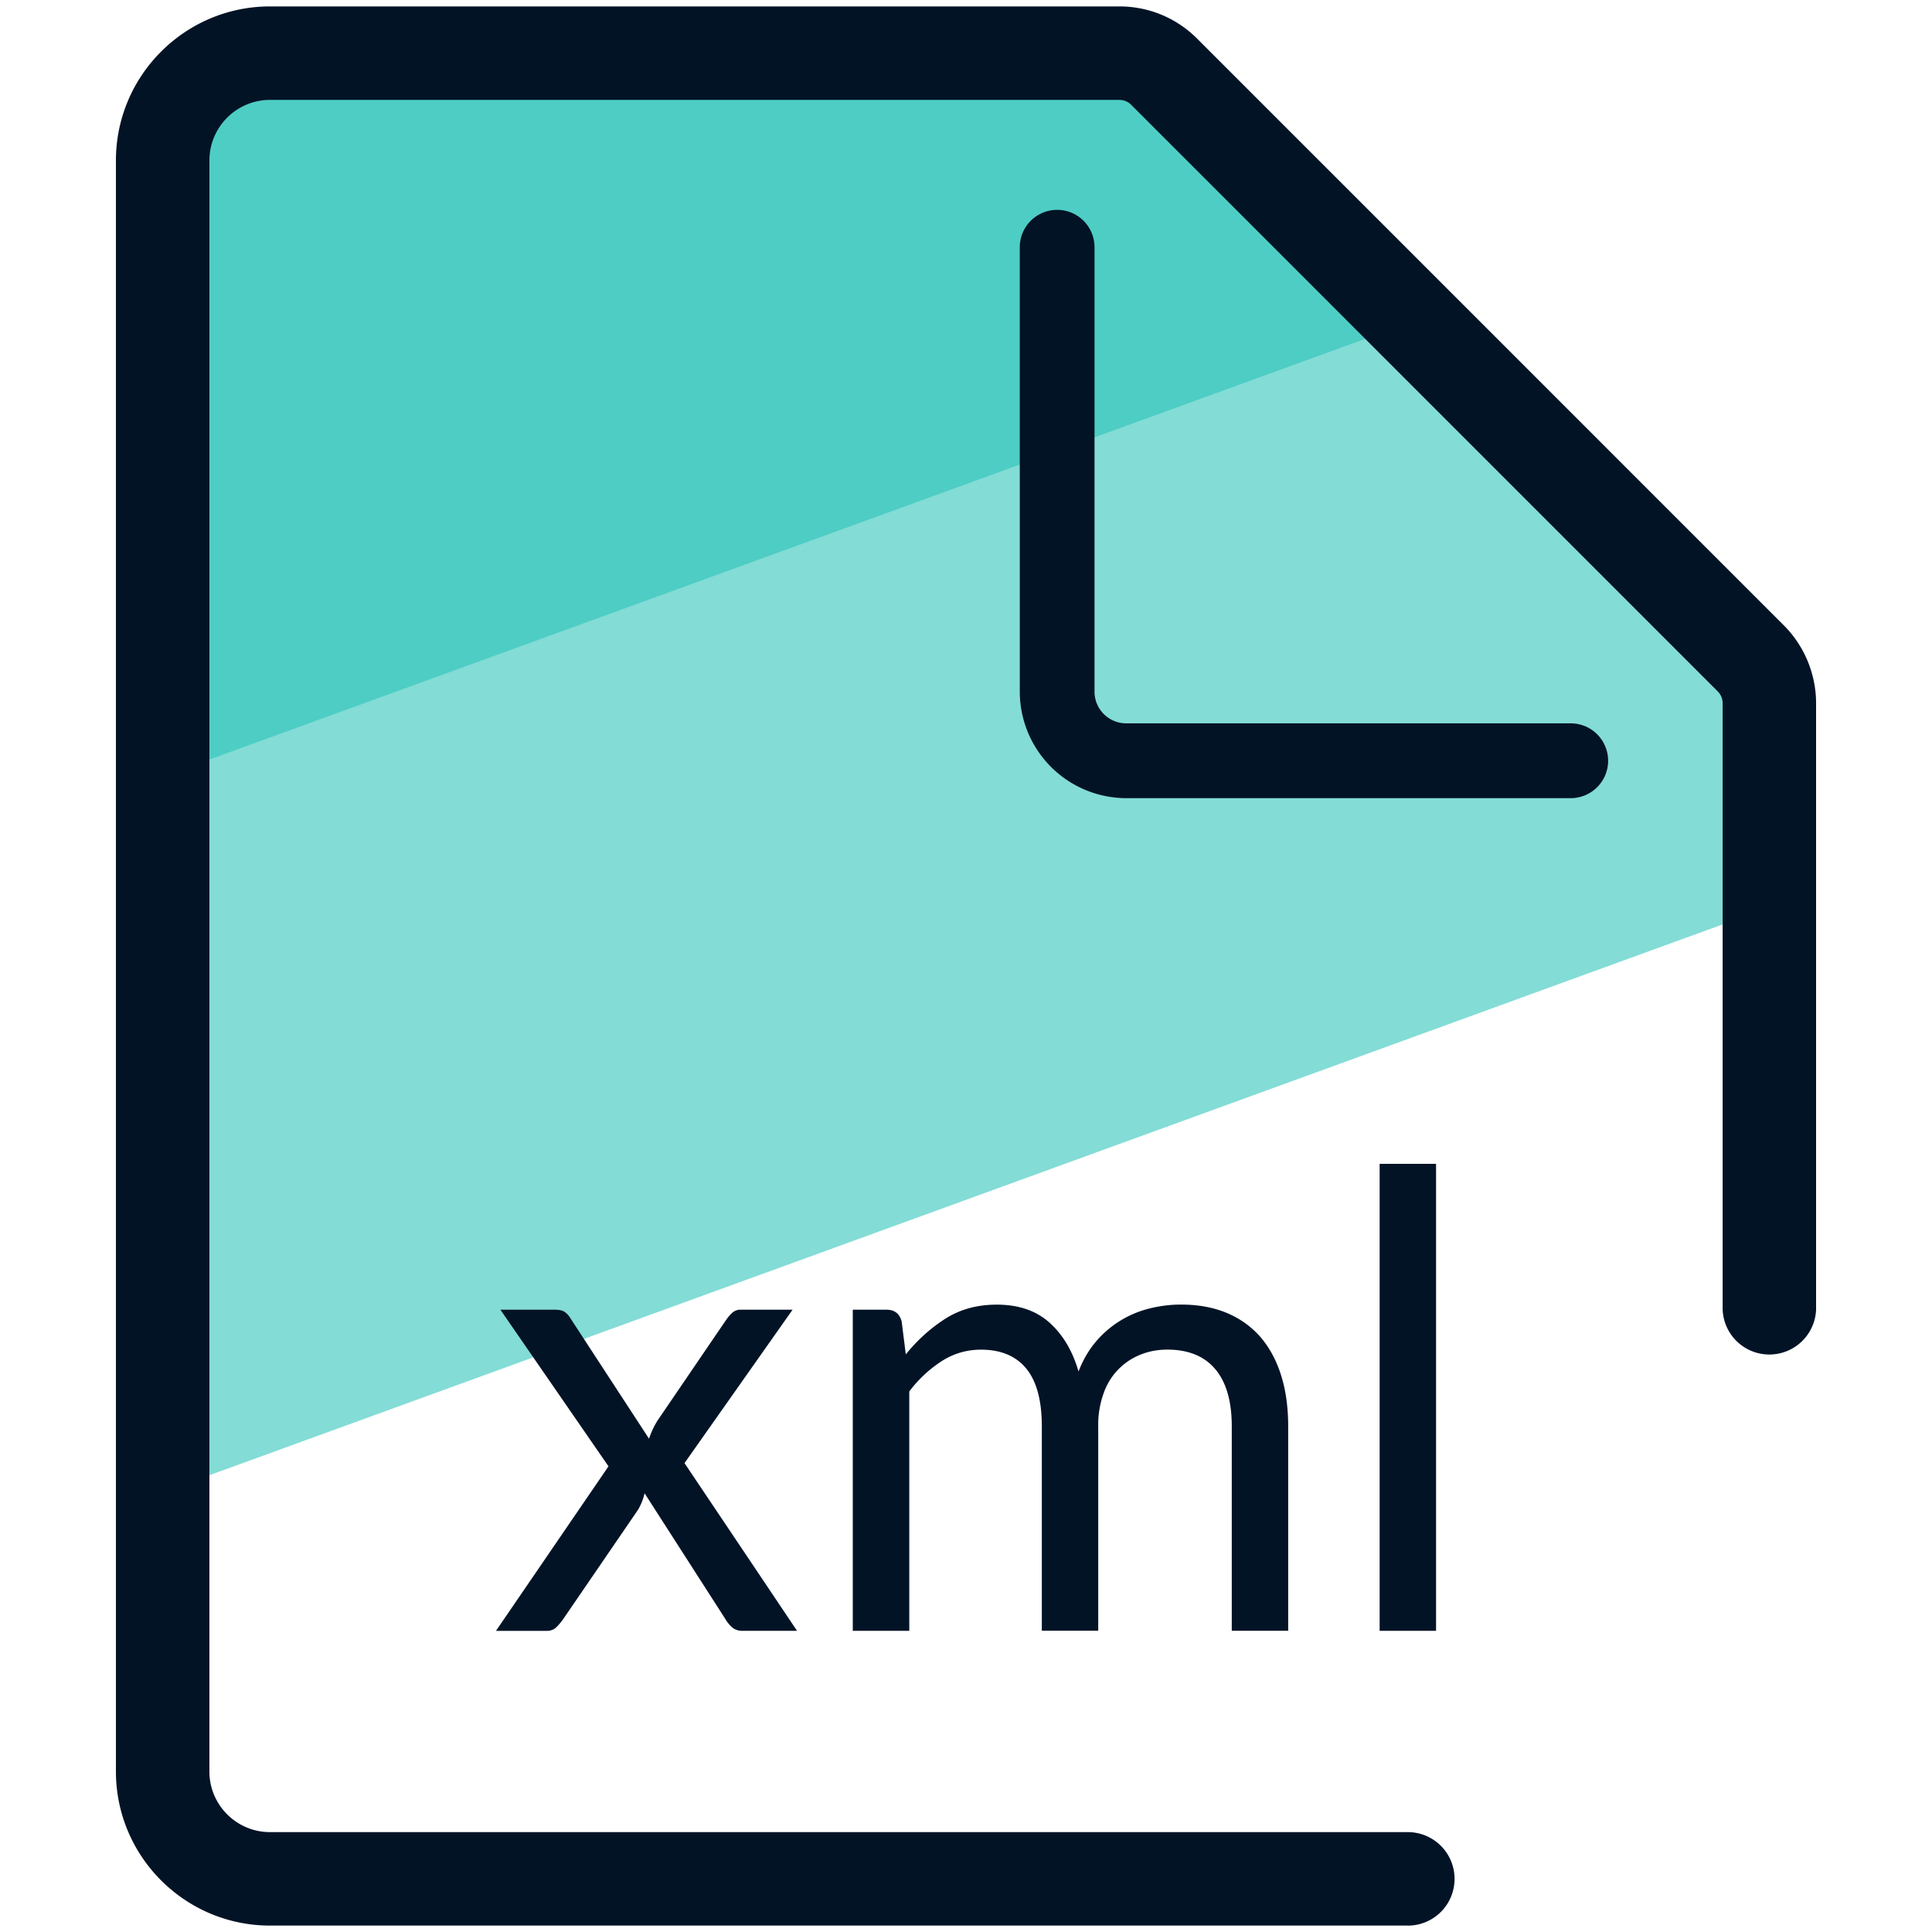
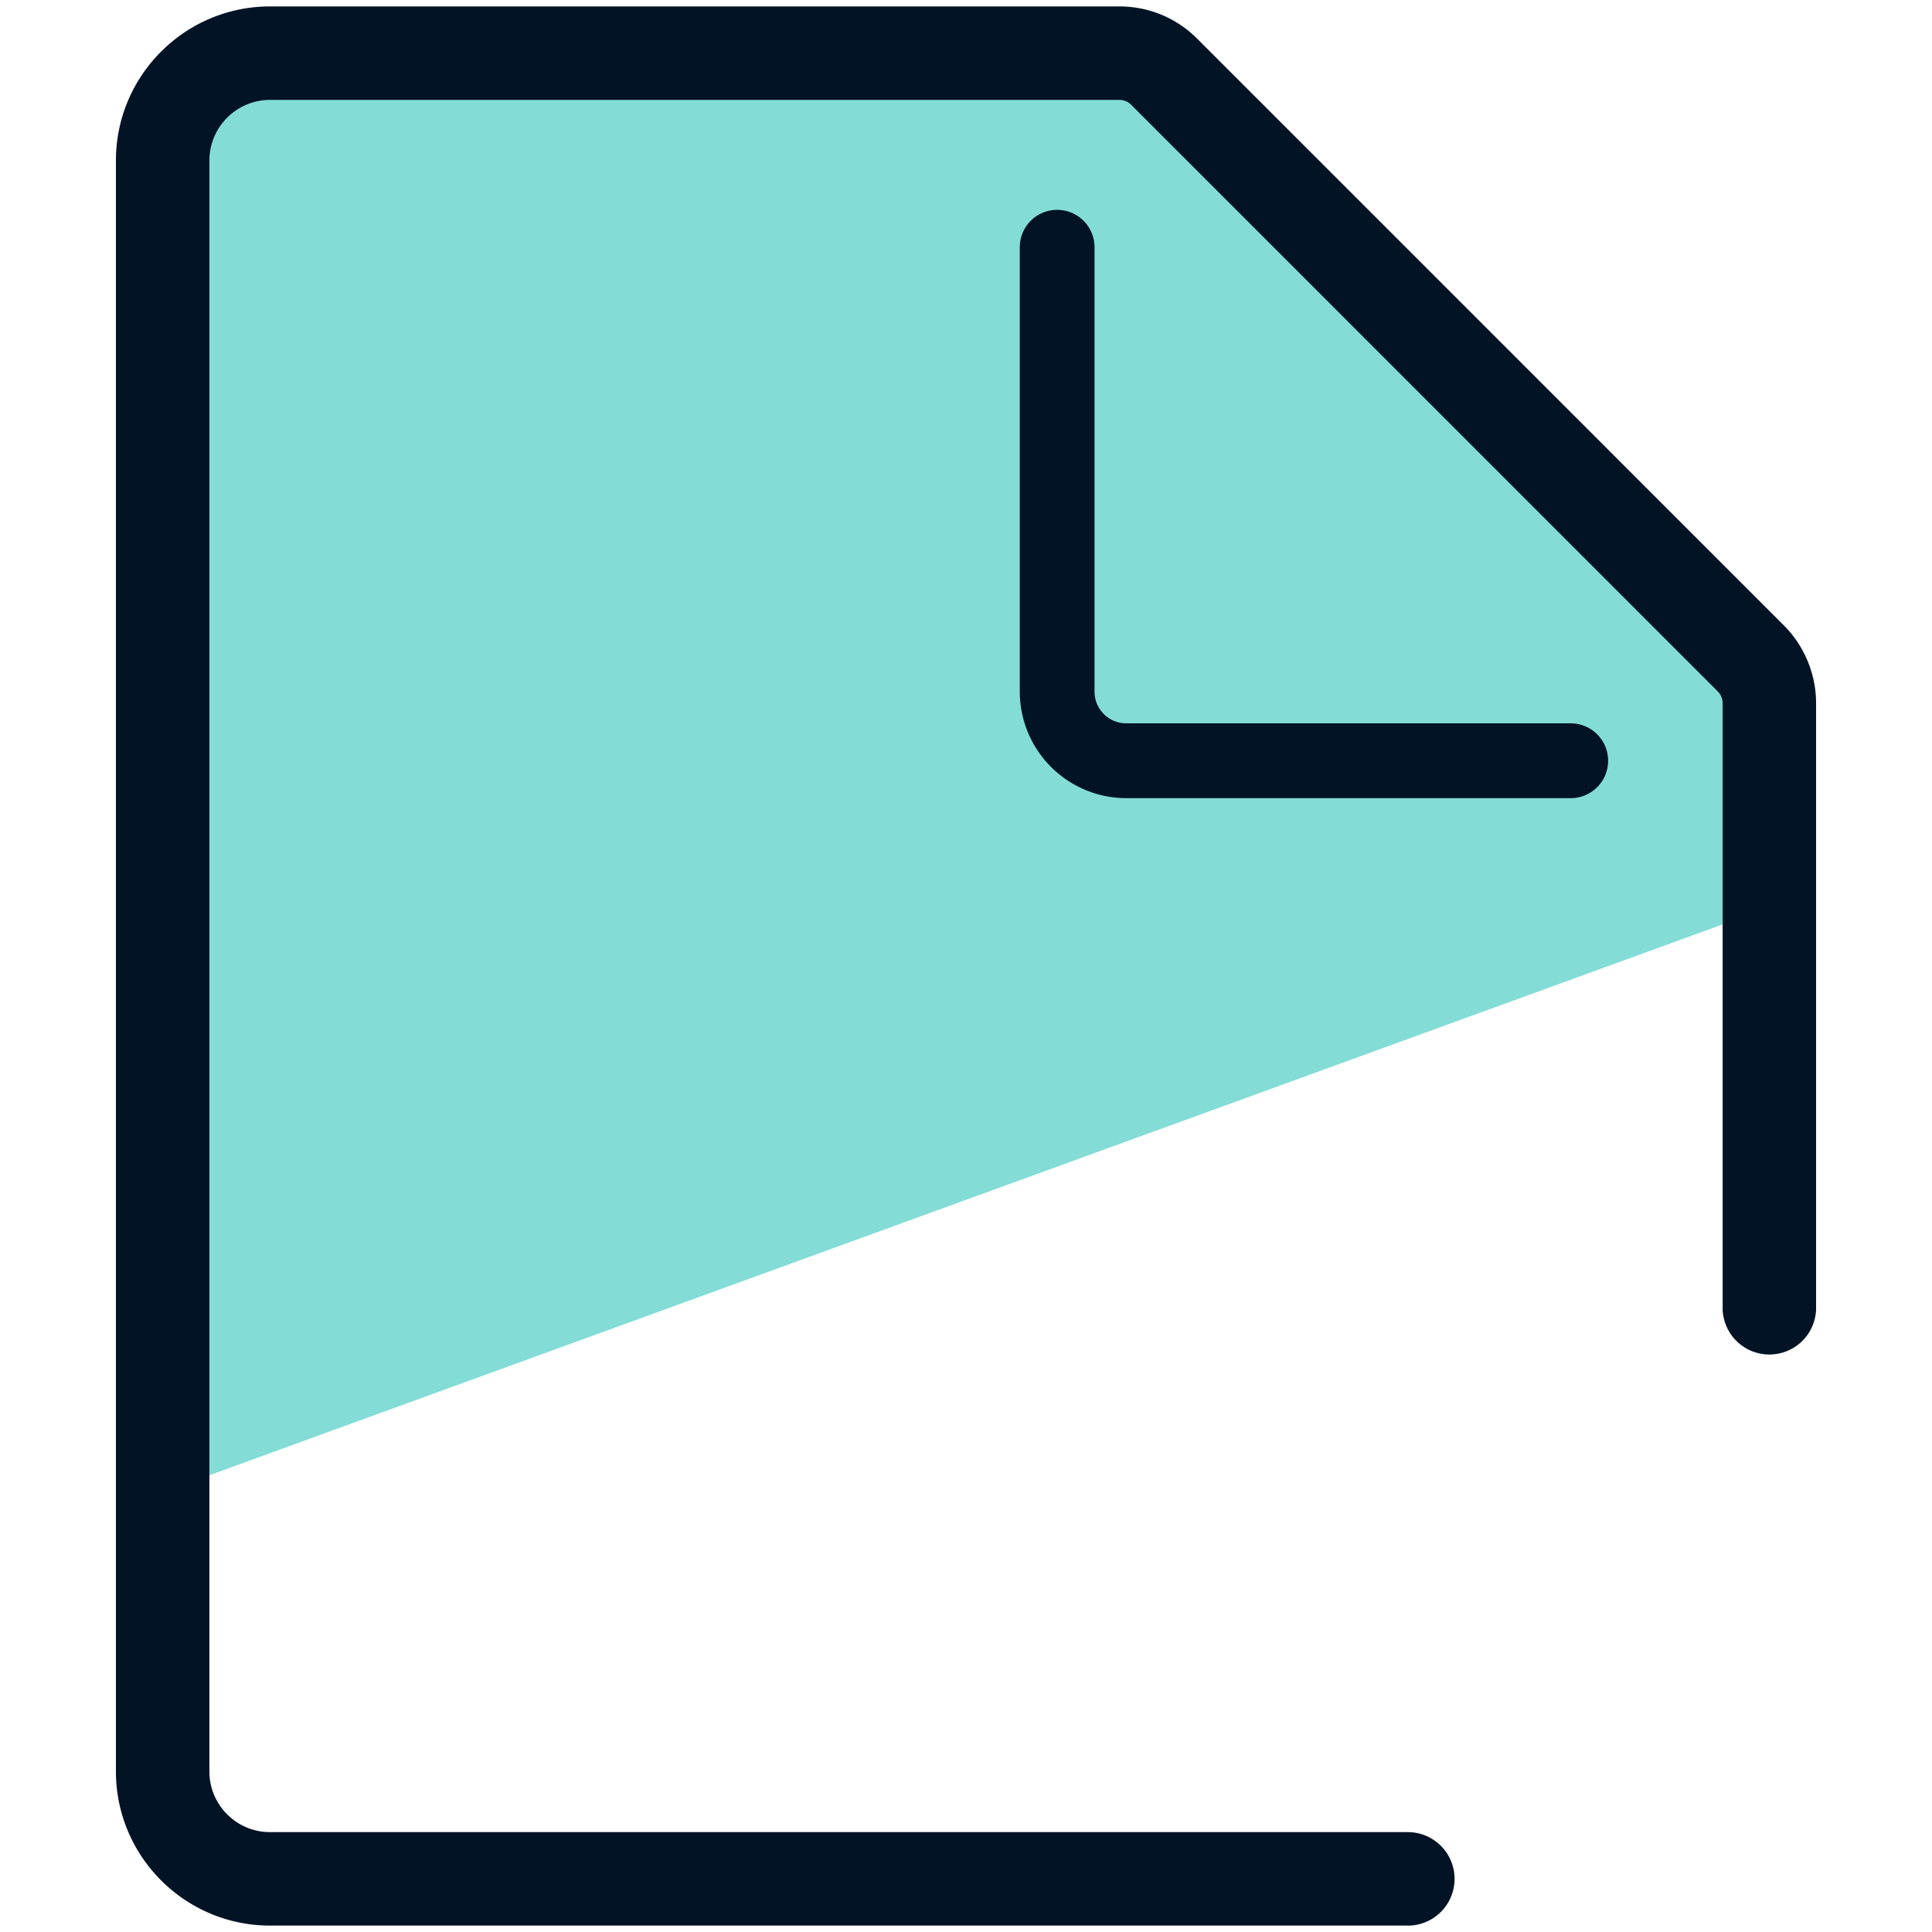
<svg xmlns="http://www.w3.org/2000/svg" version="1" viewBox="0 0 50 50">
  <path fill="#83DCD6" d="M45.79 23.484v-5.286c0-.435-.172-.853-.48-1.16L30.128 1.855a1.64 1.64 0 00-1.16-.48H6.987a2.78 2.78 0 00-2.78 2.78V38.62L45.79 23.484z" />
-   <path fill="#4ECDC4" d="M36.585 8.313l-6.457-6.457a1.64 1.64 0 00-1.16-.48H6.987a2.78 2.78 0 00-2.78 2.78v15.942L36.586 8.313z" />
  <path fill="#031326" d="M40.65 20.656H29.148a2.76 2.76 0 01-2.756-2.756V6.398a.967.967 0 011.934 0V17.9c0 .453.368.82.82.82H40.65a.967.967 0 010 1.936z" />
  <path fill="#031326" d="M36.436 49.834H6.988c-2.2 0-3.988-1.79-3.988-3.988V4.154C3 1.954 4.79.166 6.988.166h21.98c.76 0 1.476.296 2.014.834l15.182 15.183c.532.53.836 1.265.836 2.015v15.696a1.21 1.21 0 01-2.418 0V18.198a.434.434 0 00-.127-.305L29.273 2.71a.436.436 0 00-.306-.125H6.987a1.57 1.57 0 00-1.568 1.57v41.69c0 .866.703 1.57 1.568 1.57h29.447a1.21 1.21 0 010 2.42z" />
-   <path fill="#031326" d="M15.747 37.947l-2.797-4.052h1.403c.12 0 .208.02.262.058a.54.54 0 01.148.164l2.034 3.117c.05-.153.12-.306.213-.46l1.788-2.624c.055-.077.11-.138.164-.185a.31.31 0 01.205-.07h1.345l-2.797 3.97 2.912 4.34h-1.403a.4.4 0 01-.283-.094.898.898 0 01-.167-.208l-2.092-3.257c-.037.16-.095.3-.17.427l-1.937 2.83a1.734 1.734 0 01-.176.21.348.348 0 01-.258.093h-1.305l2.912-4.258zm6.323 4.258v-8.31h.87c.21 0 .34.1.395.304l.107.852c.306-.377.65-.686 1.03-.927.38-.24.82-.36 1.324-.36.563 0 1.02.155 1.366.467.347.312.597.733.75 1.263.116-.3.268-.56.456-.78a2.643 2.643 0 011.387-.852c.265-.066.535-.1.808-.1.438 0 .827.07 1.17.21.34.14.63.343.87.61.237.27.42.6.545.99.126.39.19.838.19 1.34v5.292h-1.46v-5.29c0-.652-.143-1.145-.428-1.482-.284-.336-.697-.504-1.24-.504-.24 0-.468.04-.684.126a1.653 1.653 0 00-.96.992 2.4 2.4 0 00-.144.866v5.29h-1.46v-5.29c0-.667-.134-1.165-.402-1.493-.268-.327-.66-.49-1.173-.49-.36 0-.696.096-1.005.29a3.28 3.28 0 00-.85.792v6.194h-1.46zM37.165 30.12v12.085h-1.46V30.12h1.46z" />
</svg>